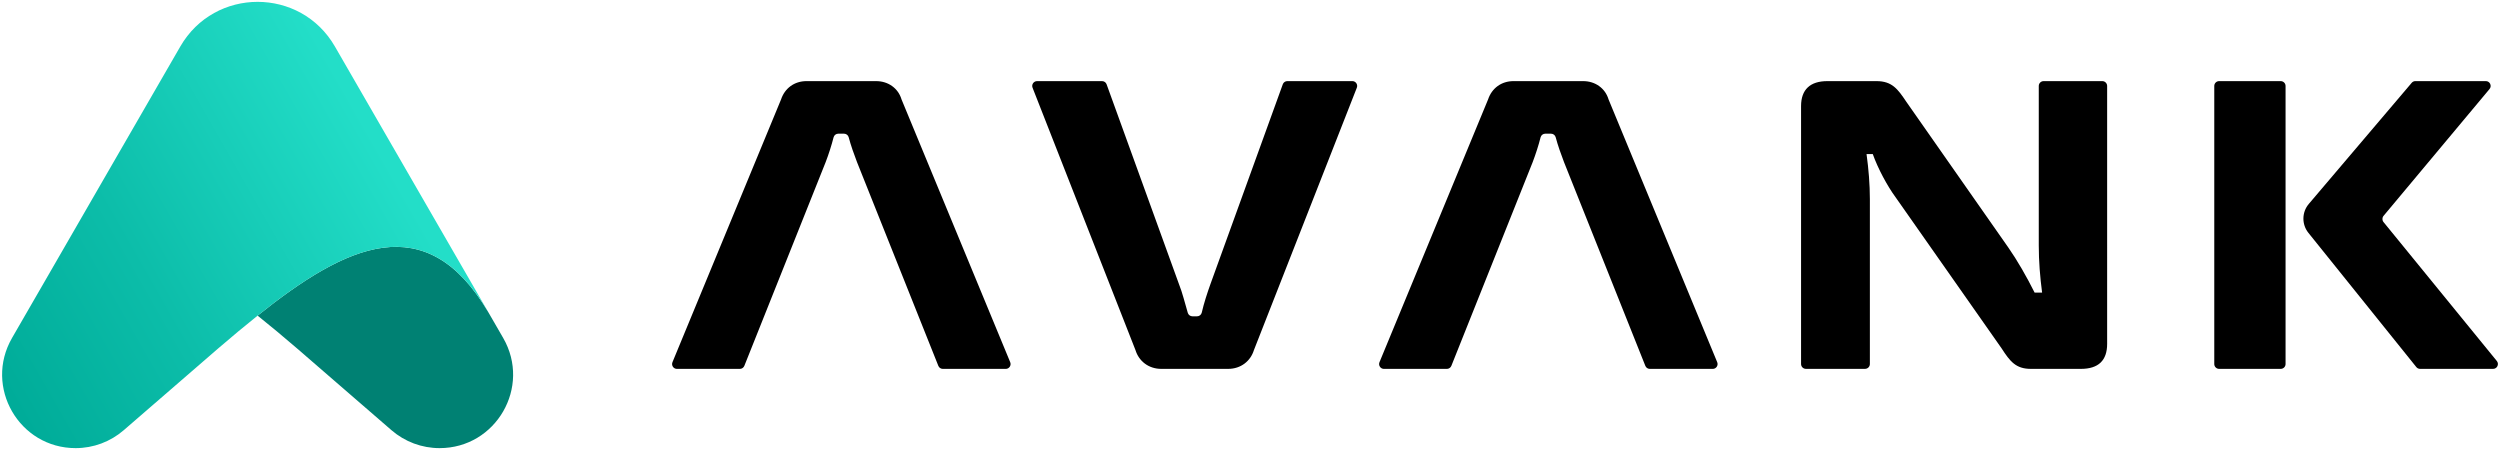
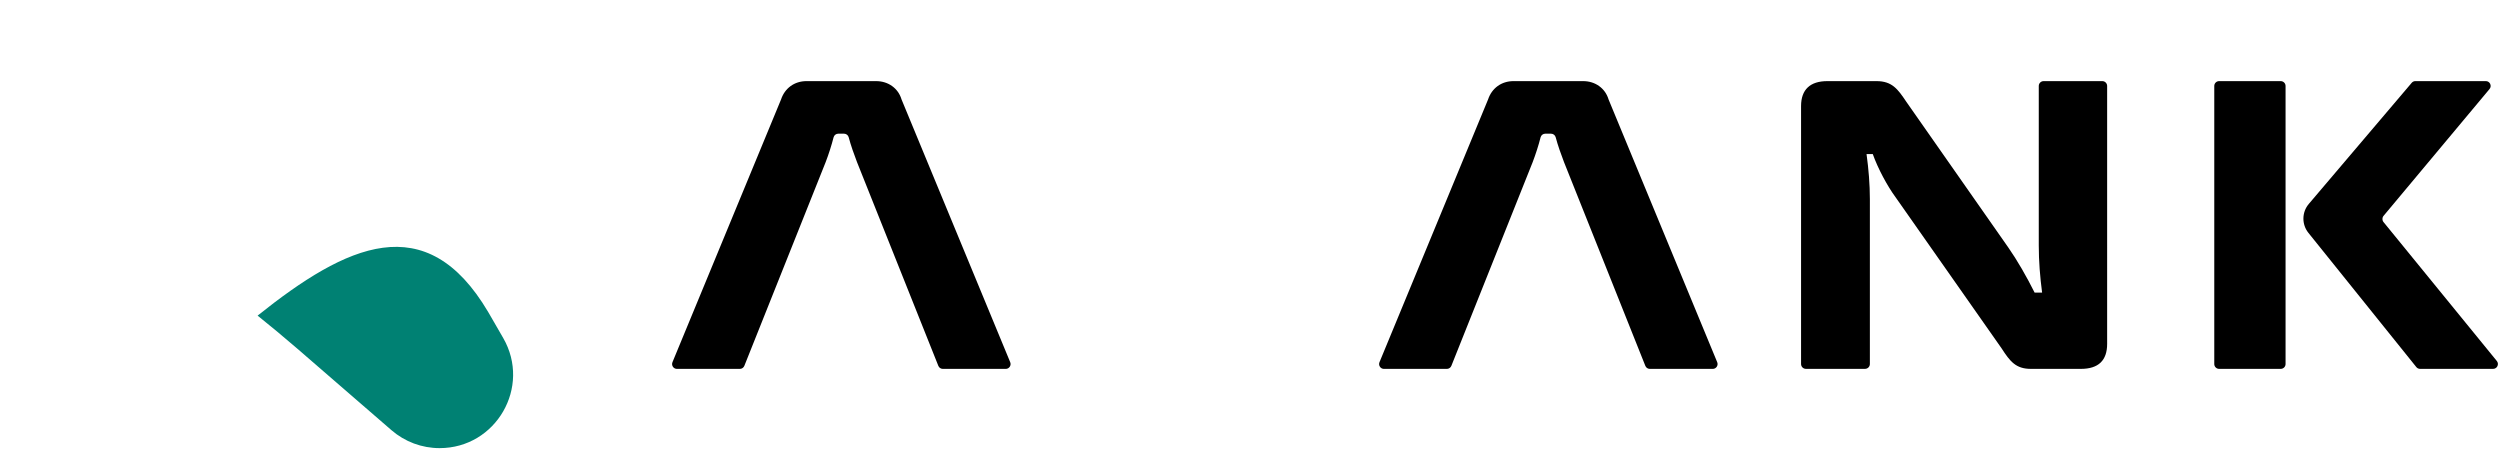
<svg xmlns="http://www.w3.org/2000/svg" version="1.1" id="Layer_1" x="0px" y="0px" viewBox="0 0 1200 216" style="enable-background:new 0 0 1200 216;" xml:space="preserve">
  <style type="text/css">
	.st0{fill:#FFFFFF;}
	.st1{fill:#008173;}
	.st2{fill:url(#SVGID_1_);}
	.st3{fill:url(#SVGID_00000106845562206852905610000009937105866397878437_);}
	.st4{opacity:0.52;fill:#FFFFFF;}
	.st5{fill:url(#SVGID_00000163778239185575438780000013258273219175037316_);}
	.st6{fill:url(#SVGID_00000173848383691203205530000012209177368195728551_);}
	.st7{fill:url(#SVGID_00000026883616479638546820000013100762867860552891_);}
	.st8{fill:url(#SVGID_00000012433829531631191670000010015354965584601782_);}
</style>
  <g>
    <g>
      <g>
        <path d="M432.78,47.83c-0.02-0.06-0.04-0.11-0.06-0.17c-1.63-5.35-6.41-8.72-12.18-8.72h-33.43c-5.8,0-10.41,3.4-12.21,8.81     l-52.12,126.11c-0.63,1.53,0.49,3.21,2.15,3.21h30.19c0.95,0,1.8-0.58,2.16-1.46l39.05-97.83c1.4-3.66,2.79-7.92,3.79-11.87     c0.26-1.03,1.19-1.74,2.25-1.74h2.76c1.06,0,1.98,0.71,2.24,1.73c1.04,3.95,2.58,8.22,3.98,11.88l39.05,97.83     c0.35,0.88,1.21,1.46,2.16,1.46h30.19c1.65,0,2.78-1.68,2.15-3.21L432.78,47.83z" />
-         <path d="M601.88,168.05c-1.6,5.21-6.2,9.01-12.41,9.01h-32.03c-6.21,0-10.81-3.8-12.41-9.01l-49.4-125.94     c-0.6-1.52,0.53-3.17,2.16-3.17h31.2c0.98,0,1.85,0.61,2.18,1.53l34.68,95.75c1.78,4.45,2.93,9.39,4.29,13.94     c0.29,0.99,1.2,1.67,2.23,1.67h2.22c1.08,0,2.02-0.74,2.26-1.8c1.04-4.52,2.63-9.4,4.22-13.82l34.67-95.75     c0.33-0.92,1.21-1.53,2.18-1.53h31.2c1.64,0,2.76,1.65,2.16,3.17L601.88,168.05z" />
        <path d="M772.15,47.83c-0.02-0.06-0.04-0.11-0.06-0.17c-1.63-5.35-6.41-8.72-12.18-8.72h-33.43c-5.81,0-10.41,3.4-12.21,8.81     l-52.12,126.11c-0.63,1.53,0.49,3.21,2.15,3.21h30.19c0.95,0,1.8-0.58,2.16-1.46l39.05-97.83c1.39-3.66,2.79-7.92,3.78-11.87     c0.26-1.03,1.19-1.74,2.25-1.74h2.76c1.06,0,1.97,0.71,2.24,1.73c1.04,3.95,2.58,8.22,3.98,11.88l39.05,97.83     c0.35,0.88,1.21,1.46,2.16,1.46h30.19c1.65,0,2.78-1.68,2.15-3.21L772.15,47.83z" />
        <path d="M1011.43,165.05c0,8-4.2,12.01-12.61,12.01H974.8c-7.21,0-10.01-3.61-14.01-9.81l-50.84-72.47     c-4-5.41-8.61-14.01-11.01-20.82h-3c1,7.21,1.6,14.61,1.6,21.62v79.15c0,1.28-1.04,2.32-2.32,2.32h-28.39     c-1.28,0-2.32-1.04-2.32-2.32V50.95c0-8,4.4-12.01,12.61-12.01h23.62c7.41,0,10.21,3.8,14.22,9.81l49.04,70.07     c4.2,6,8.81,14.01,12.61,21.62h3.6c-1-7.61-1.6-15.01-1.6-22.62V41.26c0-1.28,1.04-2.32,2.32-2.32h28.18     c1.28,0,2.32,1.04,2.32,2.32V165.05z" />
        <path d="M1094.75,38.94h-29.58c-1.28,0-2.32,1.04-2.32,2.32v133.48c0,1.28,1.04,2.32,2.32,2.32h29.58c1.28,0,2.32-1.04,2.32-2.32     V41.26C1097.07,39.98,1096.03,38.94,1094.75,38.94z" />
        <path d="M1196.67,177.06h-35.03c-0.7,0-1.37-0.32-1.81-0.87l-51.78-64.4c-3.29-4.09-3.21-9.93,0.19-13.92l49.38-58.12     c0.44-0.52,1.09-0.82,1.77-0.82h33.8c1.97,0,3.05,2.3,1.78,3.81l-50.87,60.88c-0.71,0.85-0.72,2.09-0.02,2.96l54.39,66.69     C1199.71,174.79,1198.63,177.06,1196.67,177.06z" />
      </g>
    </g>
    <g>
      <path class="st1" d="M211,215.1c-4.24,0-8.41-0.76-12.32-2.22c-3.91-1.46-7.55-3.61-10.76-6.38l-26.29-22.76    c-12.97-11.24-25.65-22.41-37.98-32.24c42.66-34.09,80.86-52.21,110.68-1.73l0.63,1.08l6.57,11.38    C255.09,185.73,238.13,215.1,211,215.1z" />
      <linearGradient id="SVGID_1_" gradientUnits="userSpaceOnUse" x1="-3.506" y1="175.97" x2="181.838" y2="70.447">
        <stop offset="0" style="stop-color:#00AC99" />
        <stop offset="0.396" style="stop-color:#0CBDA9" />
        <stop offset="1" style="stop-color:#23DEC8" />
      </linearGradient>
-       <path class="st2" d="M197.85,86.58l-37.1-64.27c-16.48-28.56-57.71-28.56-74.2,0L49.44,86.58L20.8,136.21c0,0,0,0,0,0l-8.45,14.63    l-6.57,11.38c-13.56,23.51,3.4,52.88,30.53,52.88c4.24,0,8.41-0.76,12.32-2.22c3.91-1.46,7.55-3.61,10.76-6.38l26.29-22.76    c12.97-11.24,25.66-22.41,37.98-32.24c42.66-34.09,80.86-52.21,110.68-1.73L197.85,86.58z" />
    </g>
  </g>
</svg>